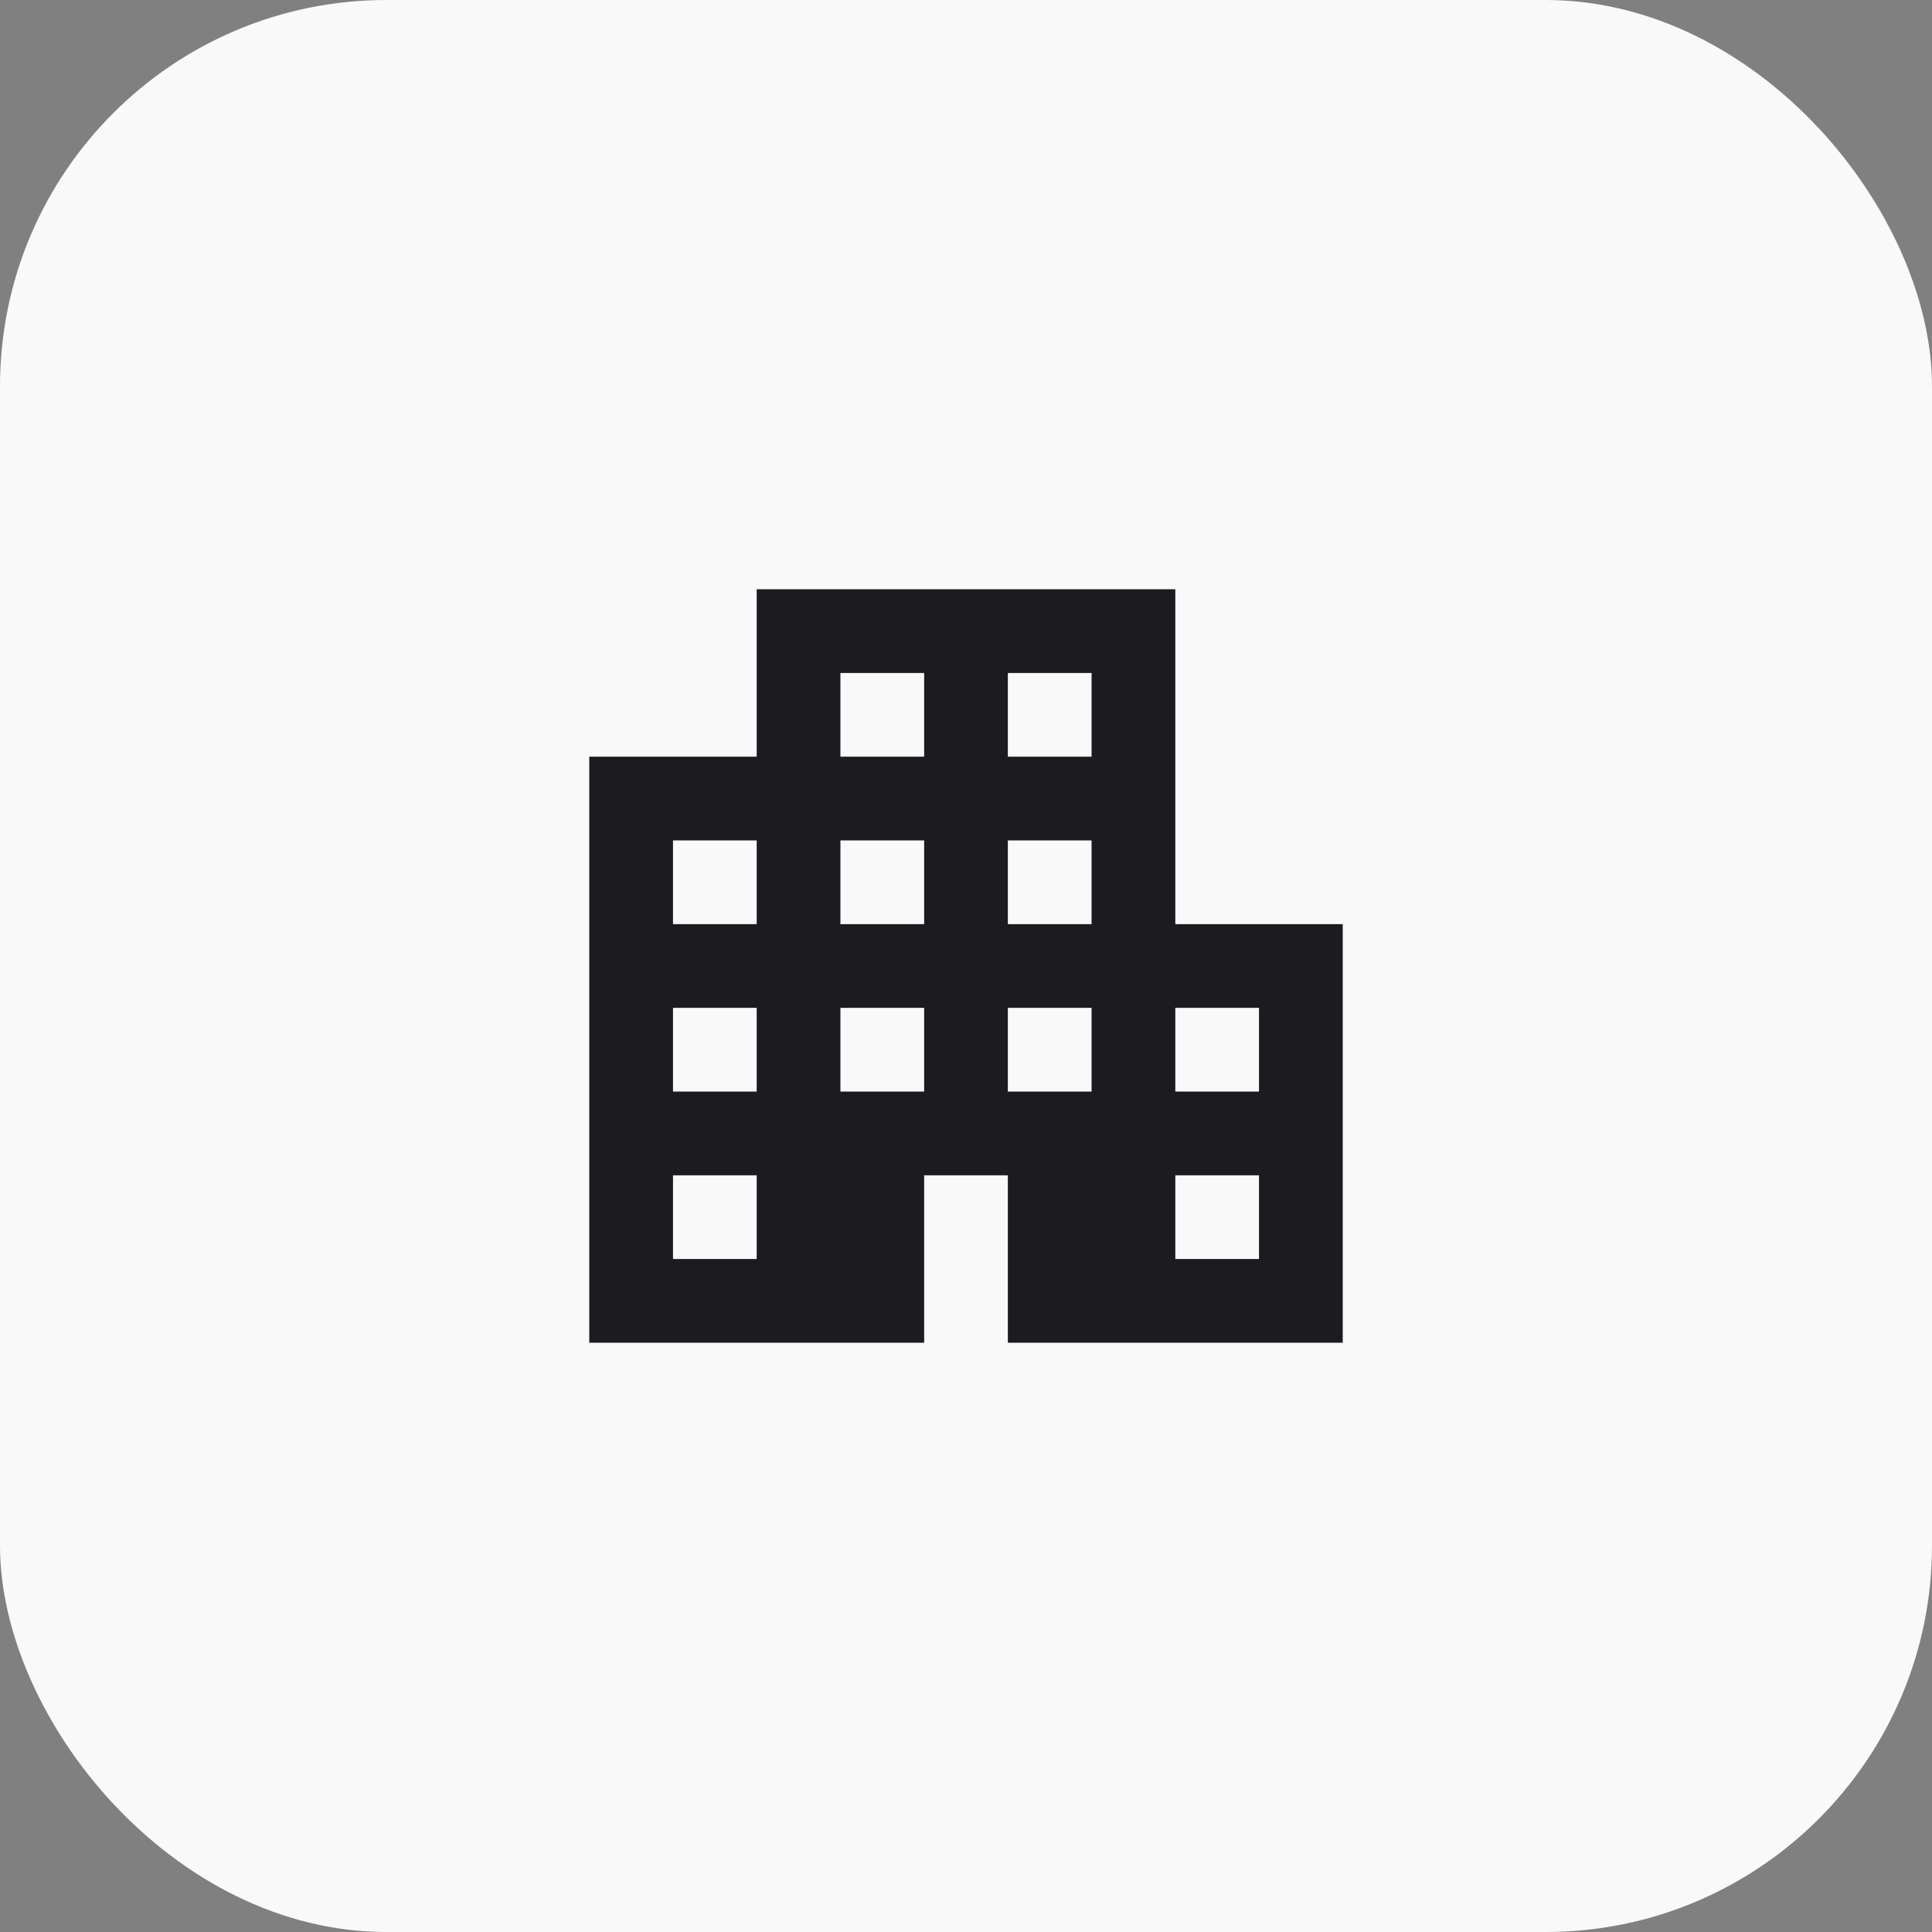
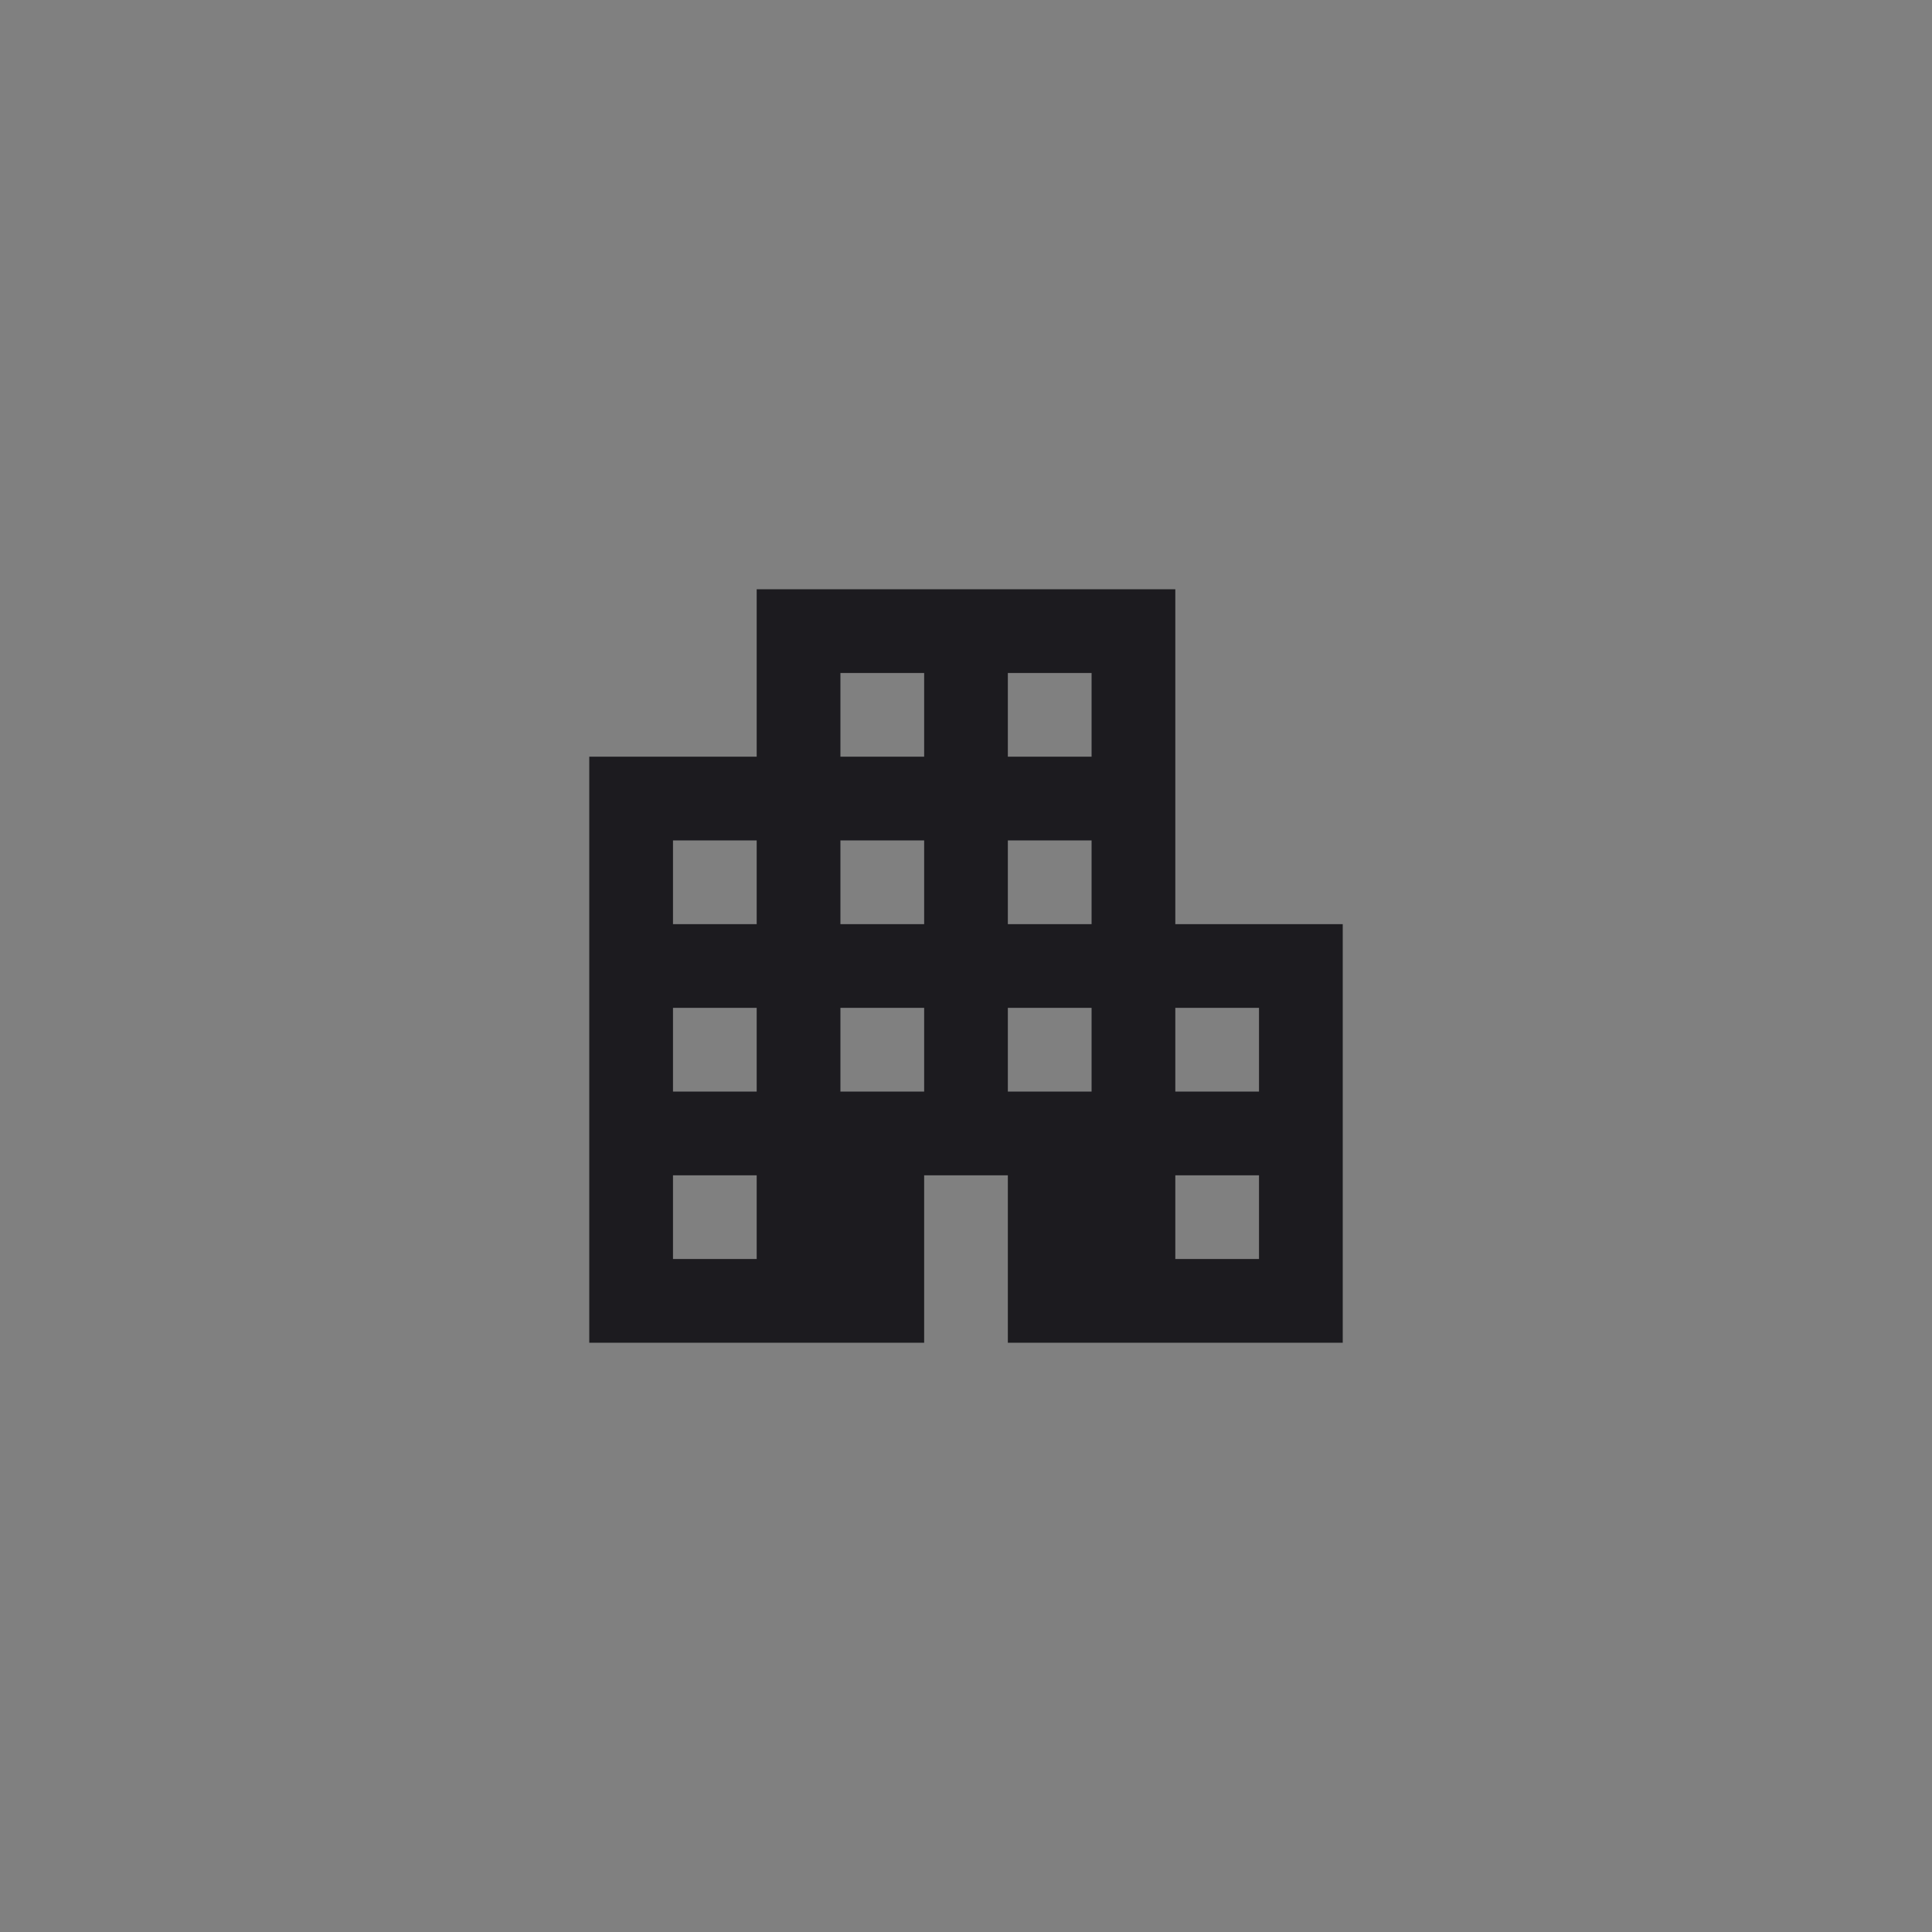
<svg xmlns="http://www.w3.org/2000/svg" width="50" height="50" viewBox="0 0 50 50" fill="none">
  <rect x="0" y="0" width="50" height="50" fill="#808080" stroke="none" />
-   <rect width="50" height="50" rx="10" fill="#F9F9F9" />
  <mask id="mask0_337_2780" style="mask-type:alpha" maskUnits="userSpaceOnUse" x="12" y="12" width="26" height="26">
    <rect x="12" y="12" width="26" height="26" fill="#D9D9D9" />
  </mask>
  <g mask="url(#mask0_337_2780)">
    <path d="M15.25 34.75V19.583H19.583V15.25H30.417V23.917H34.75V34.75H26.083V30.417H23.917V34.75H15.25ZM17.417 32.583H19.583V30.417H17.417V32.583ZM17.417 28.25H19.583V26.083H17.417V28.25ZM17.417 23.917H19.583V21.75H17.417V23.917ZM21.75 28.25H23.917V26.083H21.75V28.25ZM21.75 23.917H23.917V21.75H21.75V23.917ZM21.75 19.583H23.917V17.417H21.75V19.583ZM26.083 28.25H28.25V26.083H26.083V28.25ZM26.083 23.917H28.25V21.75H26.083V23.917ZM26.083 19.583H28.25V17.417H26.083V19.583ZM30.417 32.583H32.583V30.417H30.417V32.583ZM30.417 28.25H32.583V26.083H30.417V28.25Z" fill="#1C1B1F" />
  </g>
</svg>